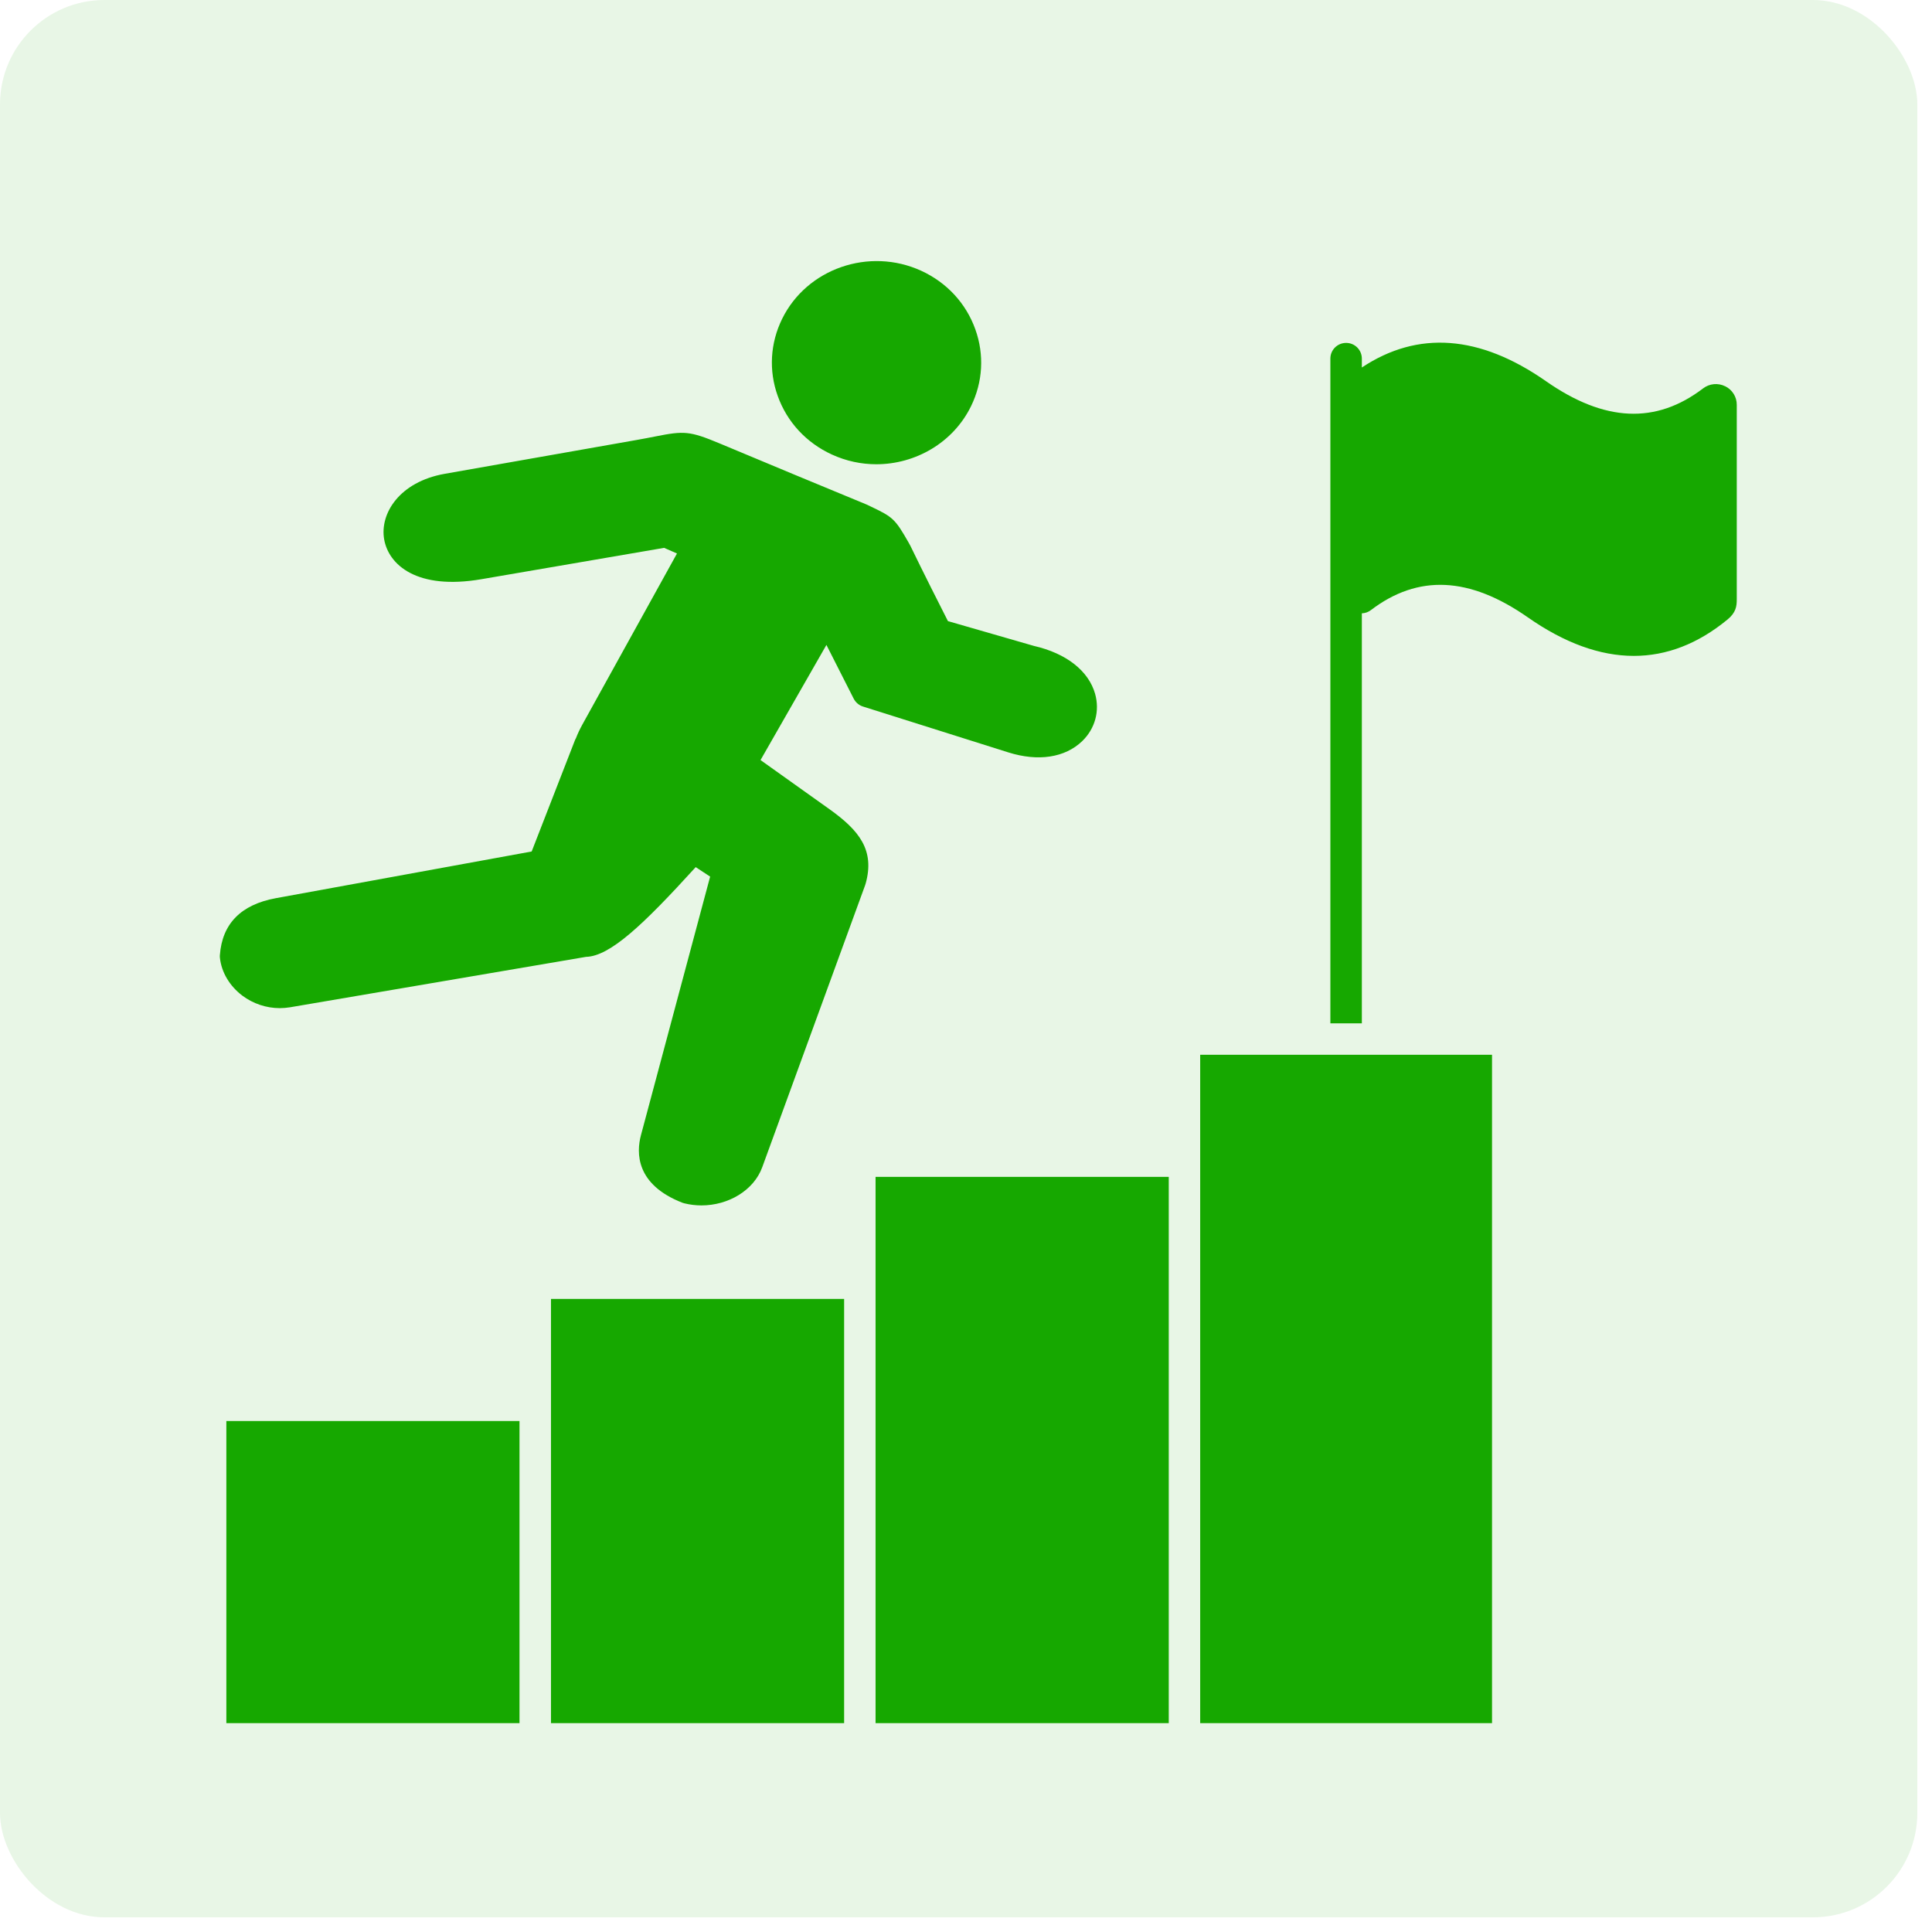
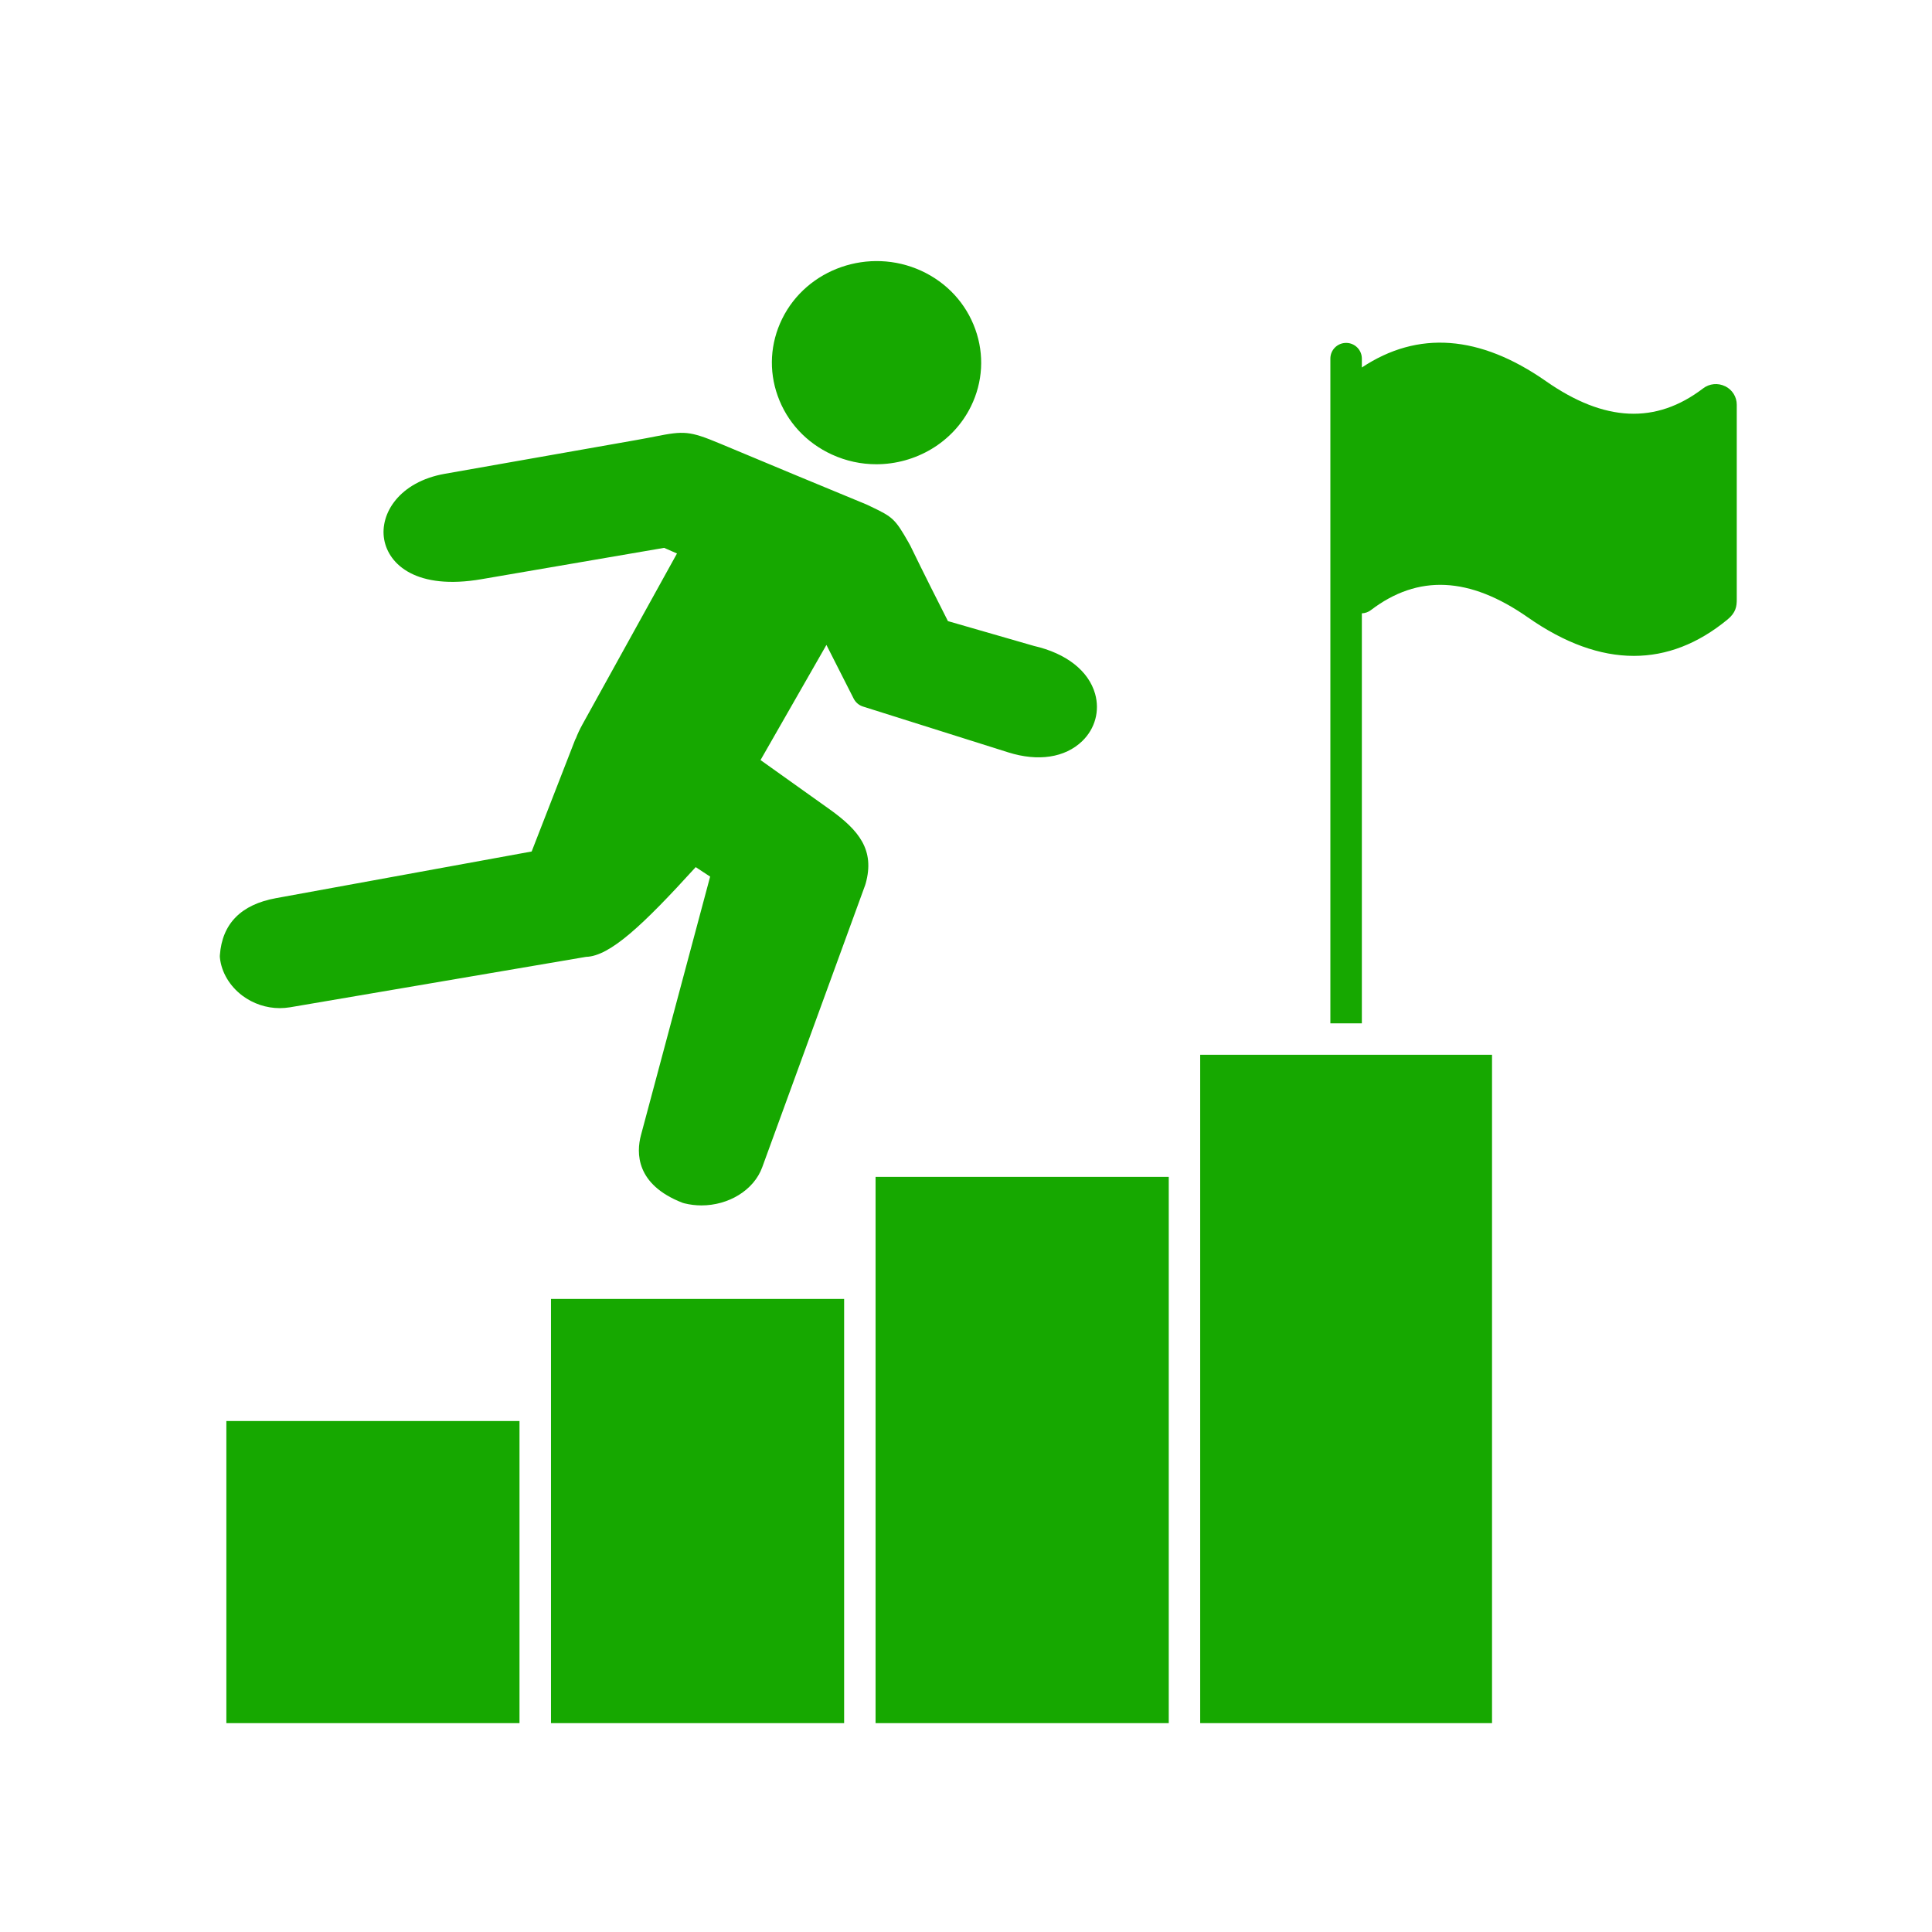
<svg xmlns="http://www.w3.org/2000/svg" width="37" height="37" viewBox="0 0 37 37" fill="none">
-   <rect opacity="0.1" width="36.719" height="36.719" rx="2" fill="#16A800" />
  <path d="M16.576 16.926C16.575 16.933 16.572 16.94 16.57 16.948L14.598 22.353C14.437 22.796 13.951 23.085 13.434 23.085C13.325 23.085 13.215 23.072 13.106 23.045C13.093 23.042 13.081 23.039 13.069 23.034C12.171 22.684 12.186 22.073 12.275 21.74L13.6 16.788L13.323 16.606L13.313 16.618C12.319 17.711 11.683 18.313 11.223 18.325L5.553 19.291C5.489 19.301 5.423 19.307 5.358 19.307C5.102 19.307 4.848 19.223 4.639 19.066C4.398 18.883 4.242 18.621 4.212 18.346C4.21 18.328 4.209 18.309 4.211 18.291C4.255 17.689 4.617 17.323 5.284 17.201L10.182 16.307L11.011 14.176C11.016 14.162 11.023 14.15 11.03 14.138C11.062 14.054 11.103 13.967 11.153 13.876L12.965 10.6L12.719 10.492L9.222 11.092C7.981 11.306 7.442 10.815 7.357 10.329C7.271 9.835 7.649 9.228 8.517 9.074L12.187 8.427C12.333 8.401 12.453 8.378 12.553 8.358C13.1 8.25 13.204 8.251 13.784 8.493C14.636 8.85 15.82 9.343 16.591 9.66C16.596 9.662 16.602 9.665 16.607 9.667L16.69 9.707C17.1 9.901 17.146 9.945 17.397 10.384L17.428 10.44C17.432 10.446 17.435 10.452 17.438 10.459C17.666 10.932 18.018 11.628 18.154 11.895L19.801 12.37C20.421 12.512 20.848 12.847 20.973 13.289C21.064 13.616 20.973 13.953 20.727 14.192C20.397 14.511 19.882 14.589 19.31 14.409L16.527 13.531C16.45 13.507 16.386 13.452 16.349 13.38L15.827 12.351L14.565 14.556L15.888 15.499C16.449 15.9 16.76 16.278 16.577 16.926L16.576 16.926ZM33.04 7.398C32.901 7.329 32.737 7.345 32.615 7.439C31.711 8.128 30.727 8.083 29.607 7.3C28.337 6.413 27.153 6.326 26.081 7.038V6.868C26.081 6.701 25.946 6.567 25.78 6.567C25.613 6.567 25.478 6.701 25.478 6.868V19.598H26.081V11.746C26.141 11.744 26.202 11.724 26.253 11.685C27.157 10.996 28.141 11.041 29.261 11.824C29.965 12.316 30.643 12.561 31.29 12.561C31.918 12.561 32.517 12.33 33.082 11.866C33.248 11.731 33.261 11.606 33.261 11.479V7.751C33.261 7.6 33.176 7.465 33.04 7.397L33.04 7.398ZM15.932 8.705C16.207 8.831 16.496 8.891 16.782 8.891C17.531 8.891 18.252 8.48 18.595 7.782C18.823 7.317 18.853 6.794 18.679 6.308C18.501 5.809 18.132 5.41 17.641 5.185C16.645 4.73 15.451 5.143 14.978 6.108C14.75 6.573 14.72 7.097 14.894 7.582C15.072 8.081 15.441 8.48 15.932 8.705L15.932 8.705ZM16.768 33H22.383V22.538H16.768V33ZM10.552 33H16.166V24.876H10.552V33ZM4.335 33H9.949V27.214H4.335V33H4.335ZM22.985 33H28.574V20.2H22.985V33Z" fill="#16A800" />
</svg>